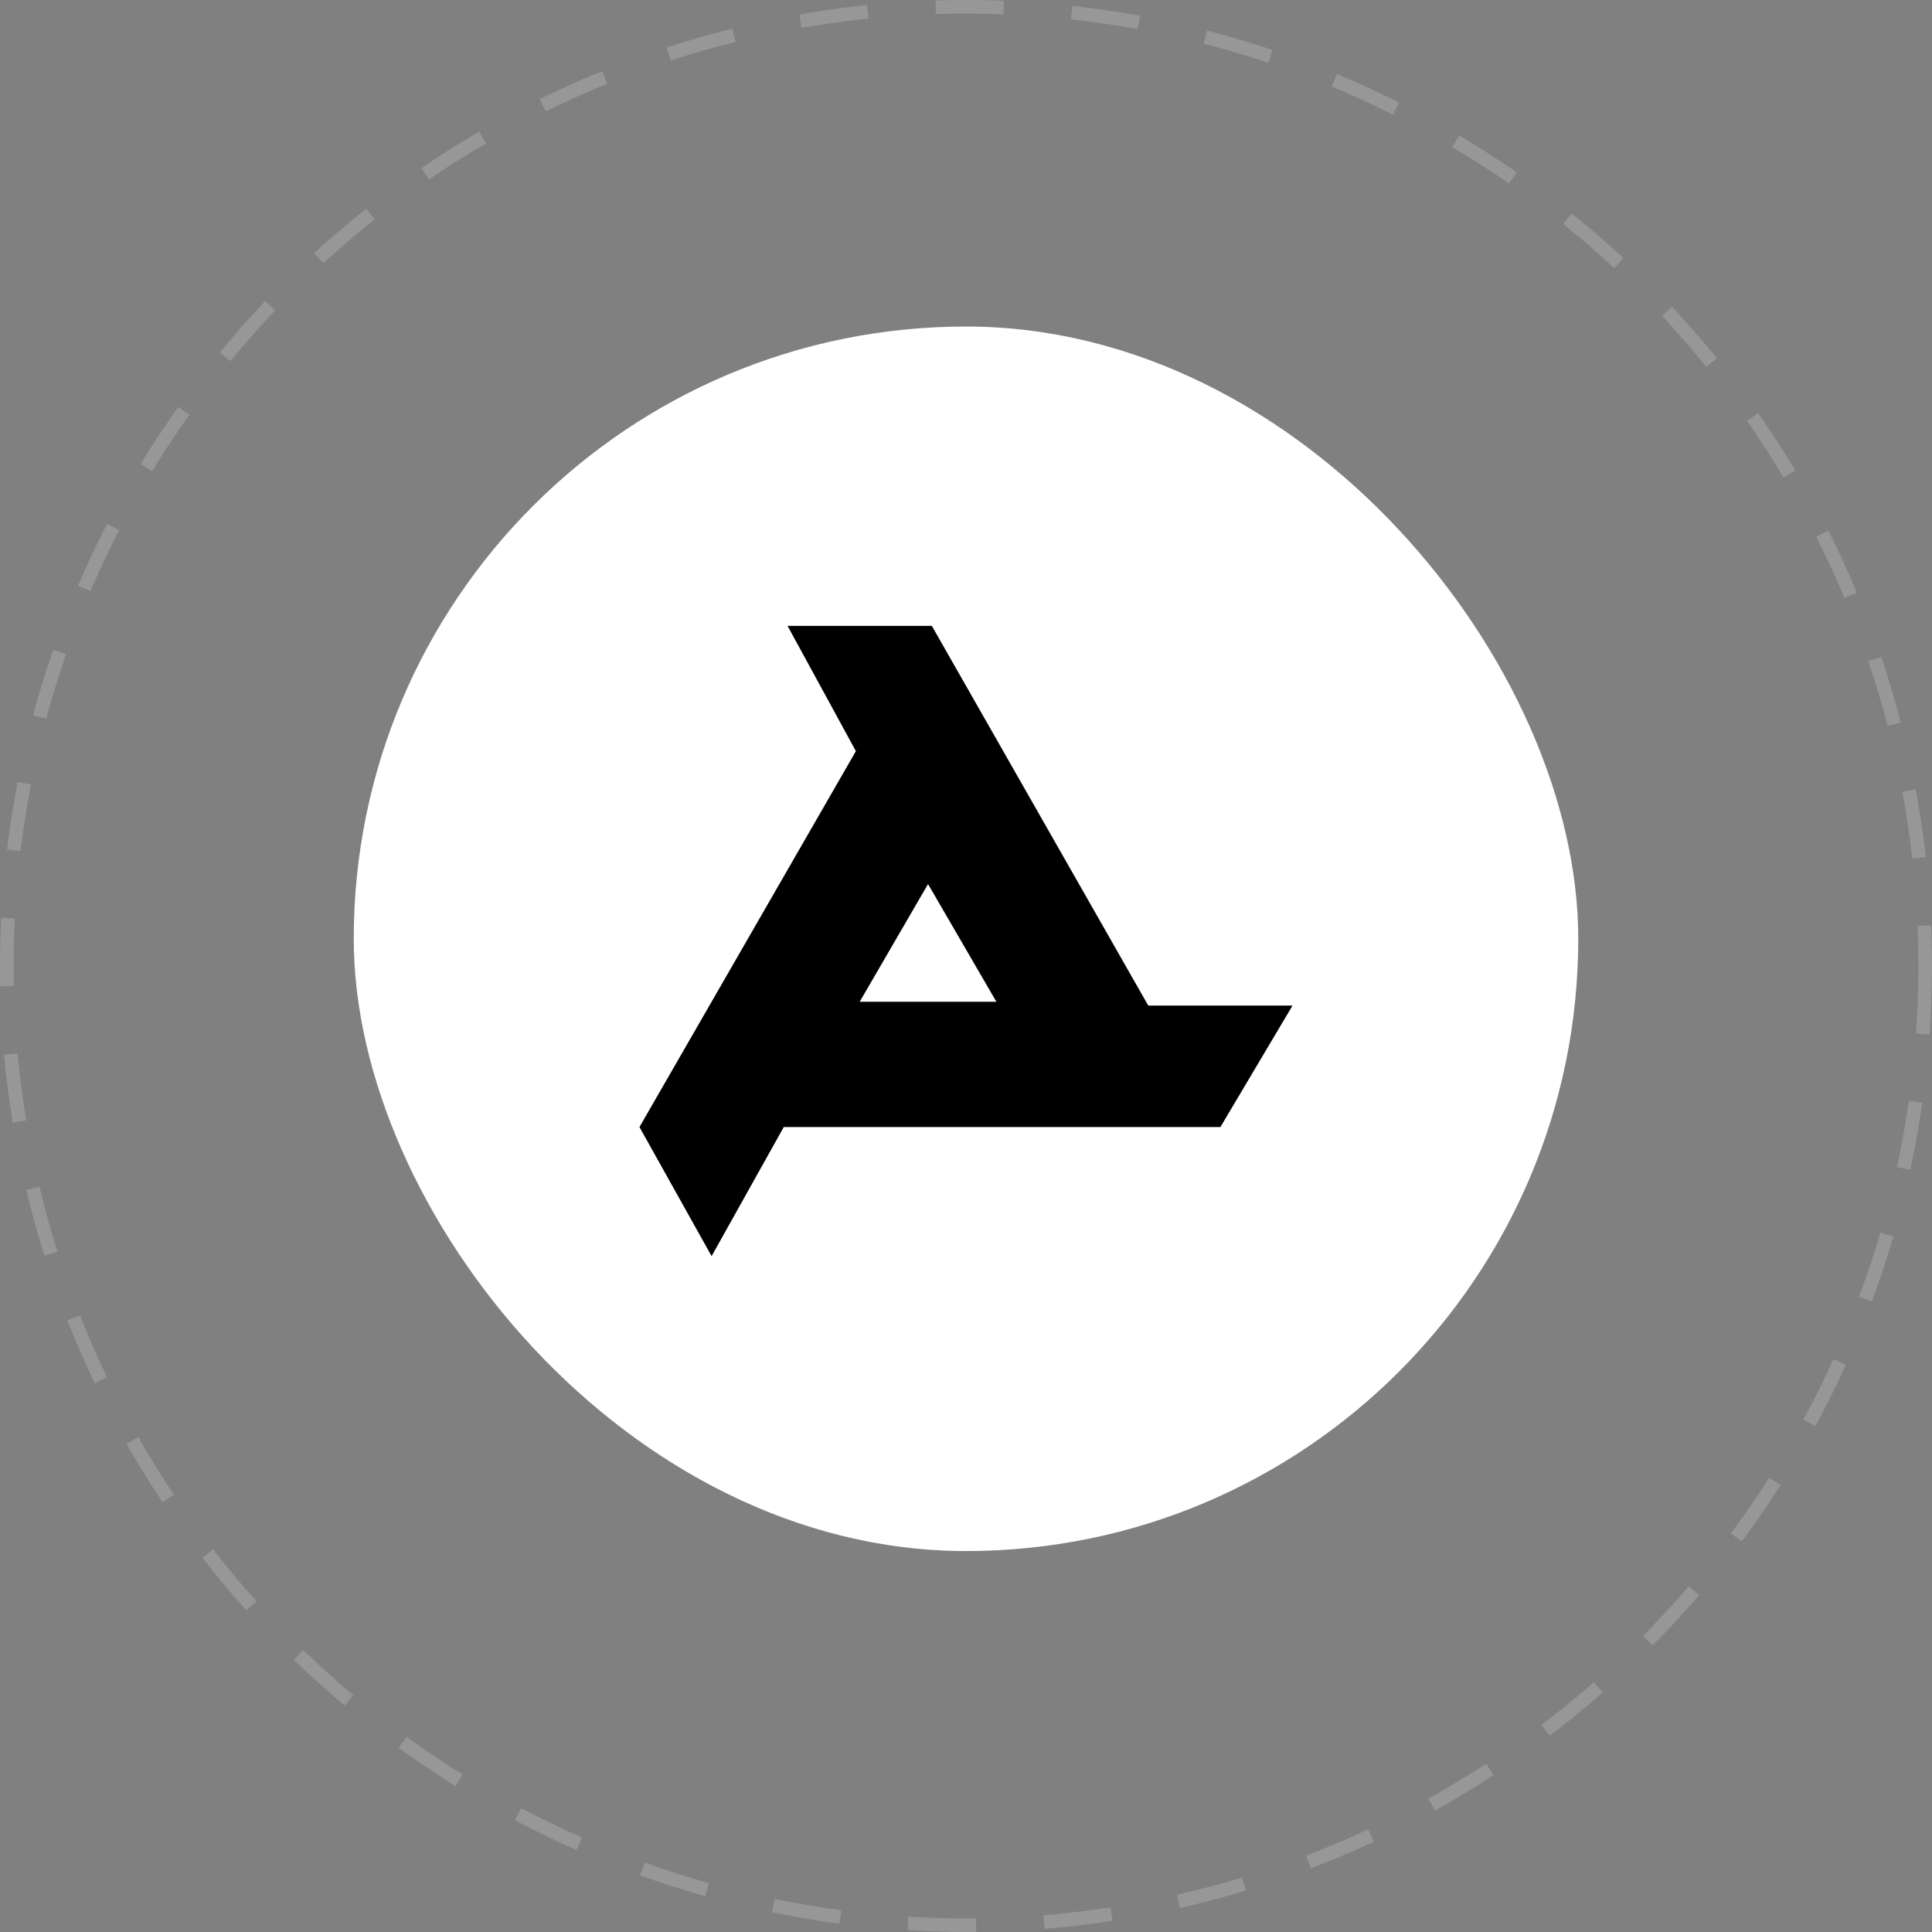
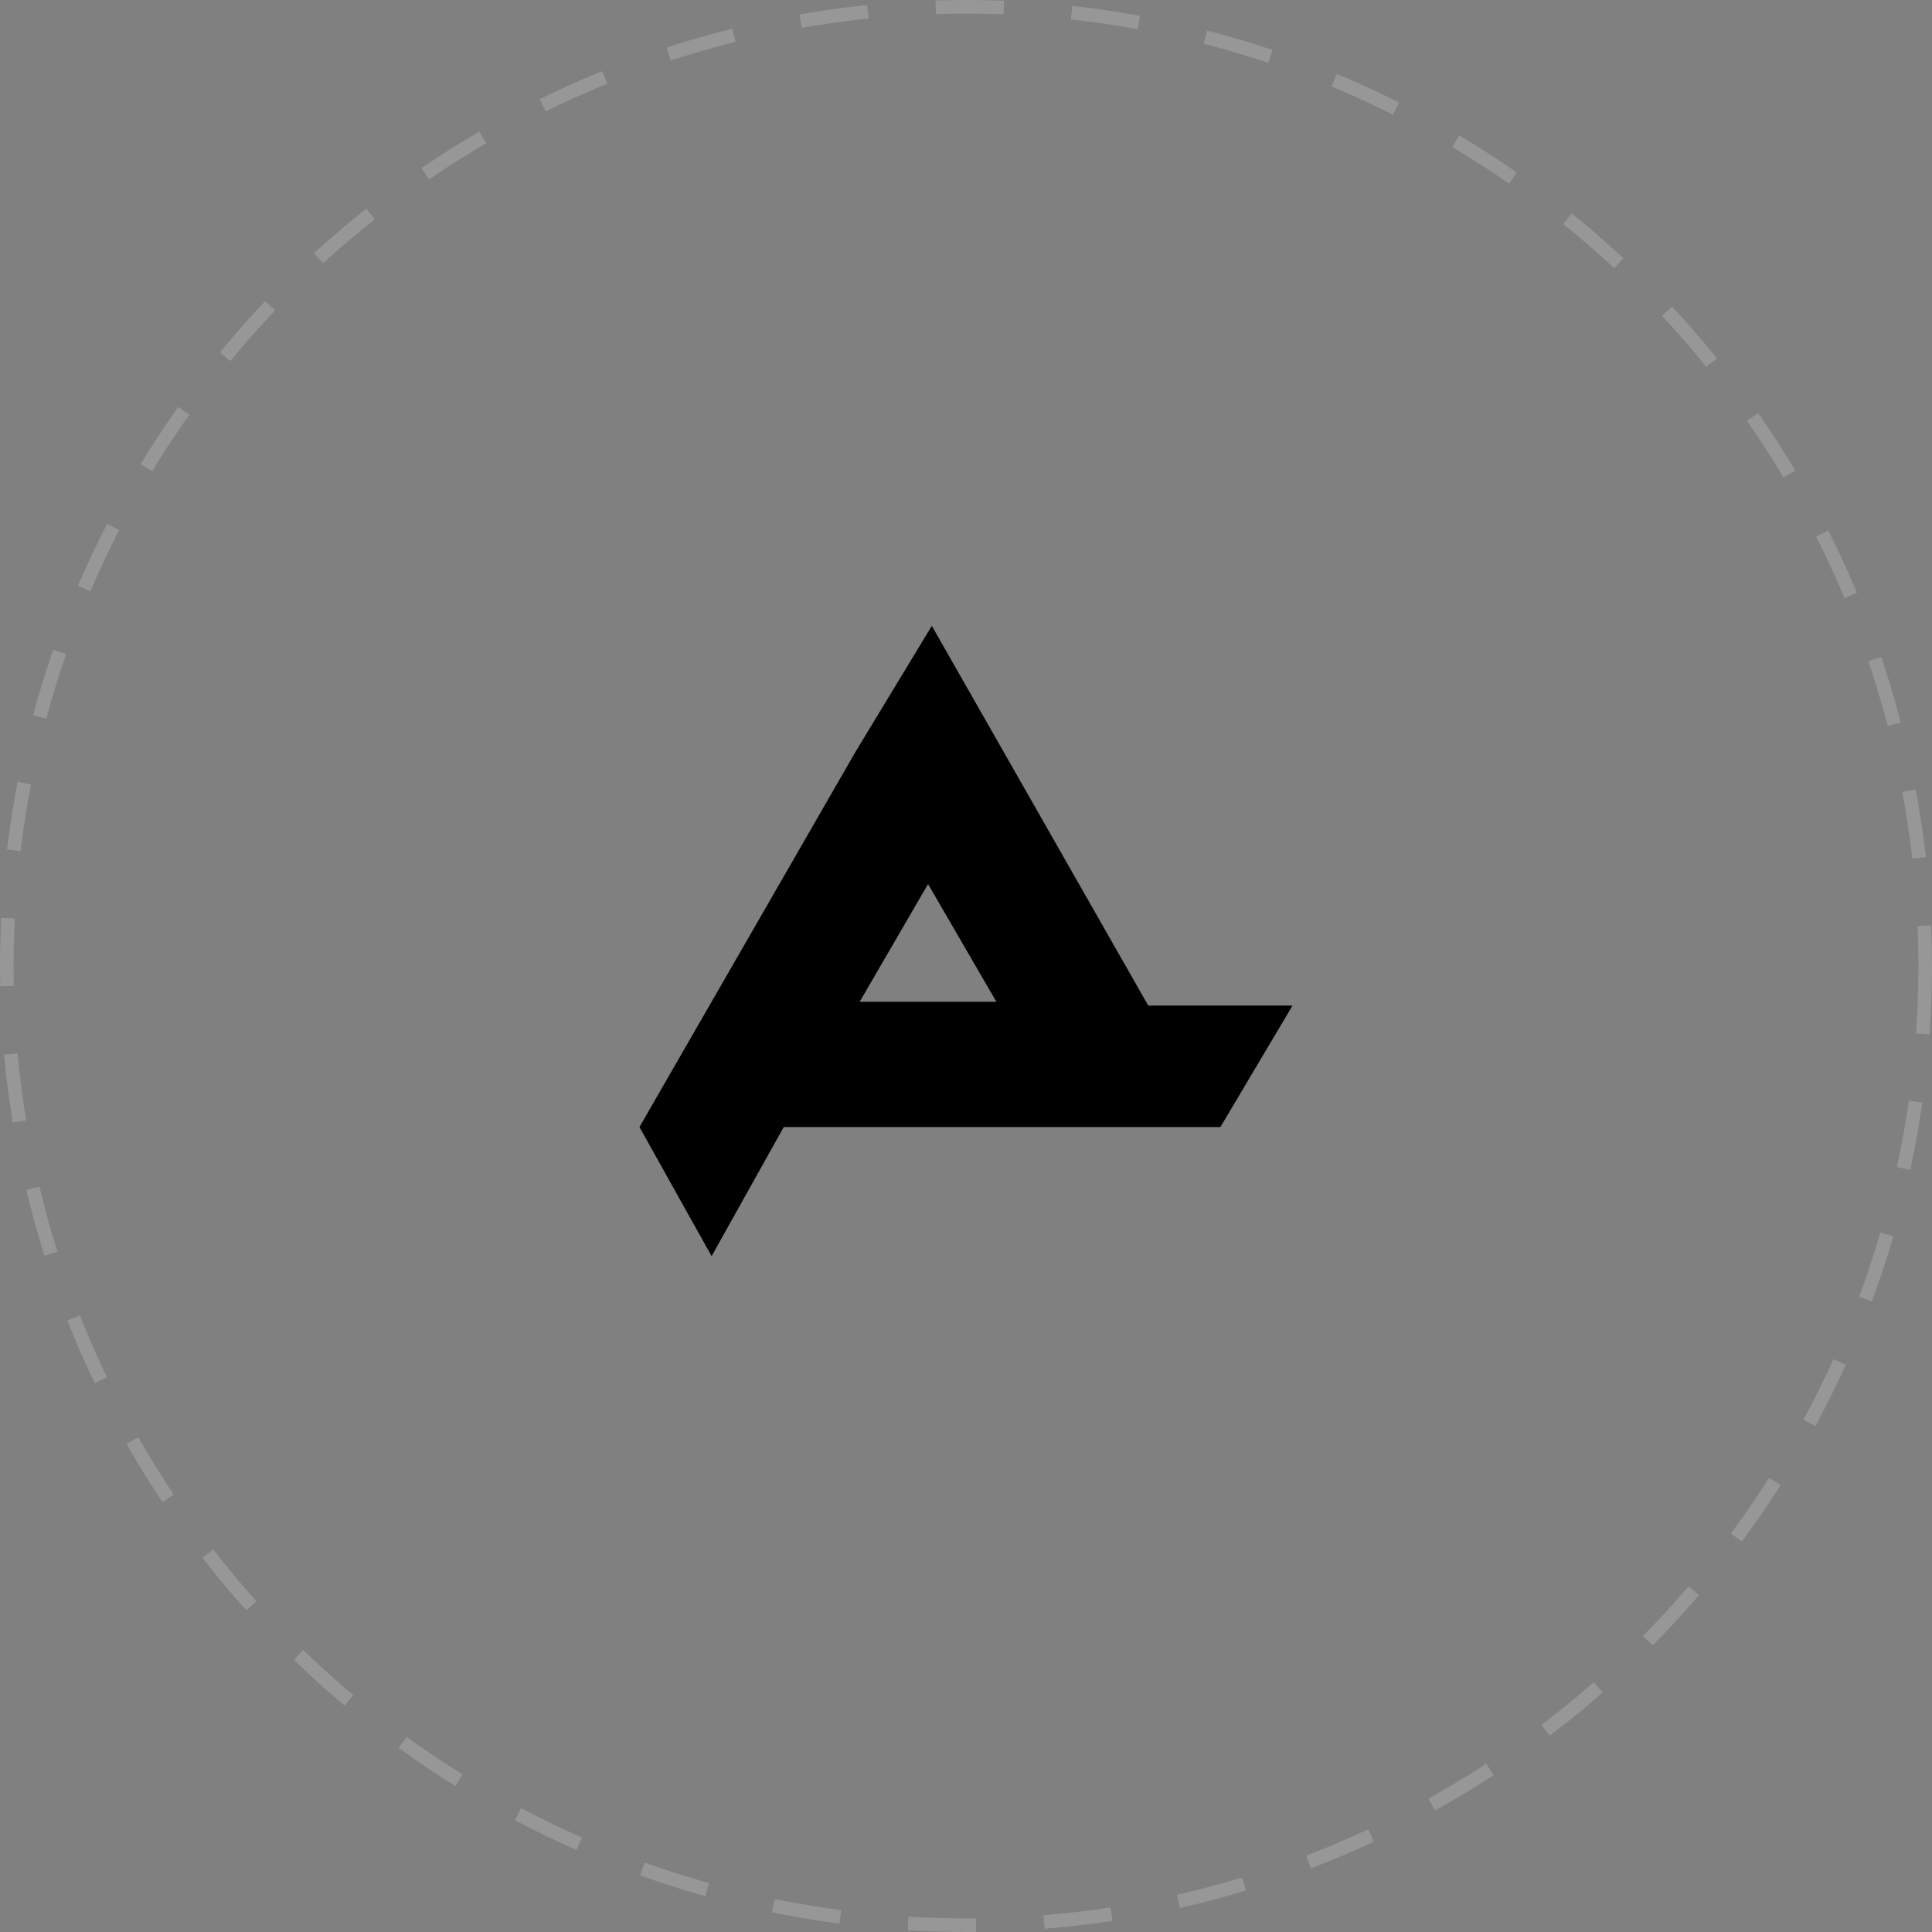
<svg xmlns="http://www.w3.org/2000/svg" width="142" height="142" viewBox="0 0 142 142" fill="none">
  <rect x="0" y="0" width="142" height="142" fill="#808080" stroke="none" />
-   <rect x="26" y="24" width="90" height="90" rx="45" fill="white" />
-   <path fill-rule="evenodd" clip-rule="evenodd" d="M47 82.837L52.302 92.326L57.605 82.837H89.698L95 73.907H84.395L68.488 46H57.884L62.907 55.209L47 82.837ZM68.21 64.977L63.186 73.628H73.233L68.21 64.977Z" fill="black" />
+   <path fill-rule="evenodd" clip-rule="evenodd" d="M47 82.837L52.302 92.326L57.605 82.837H89.698L95 73.907H84.395L68.488 46L62.907 55.209L47 82.837ZM68.21 64.977L63.186 73.628H73.233L68.21 64.977Z" fill="black" />
  <circle cx="71" cy="71" r="70.5" stroke="white" stroke-opacity="0.18" stroke-dasharray="5 5" />
</svg>